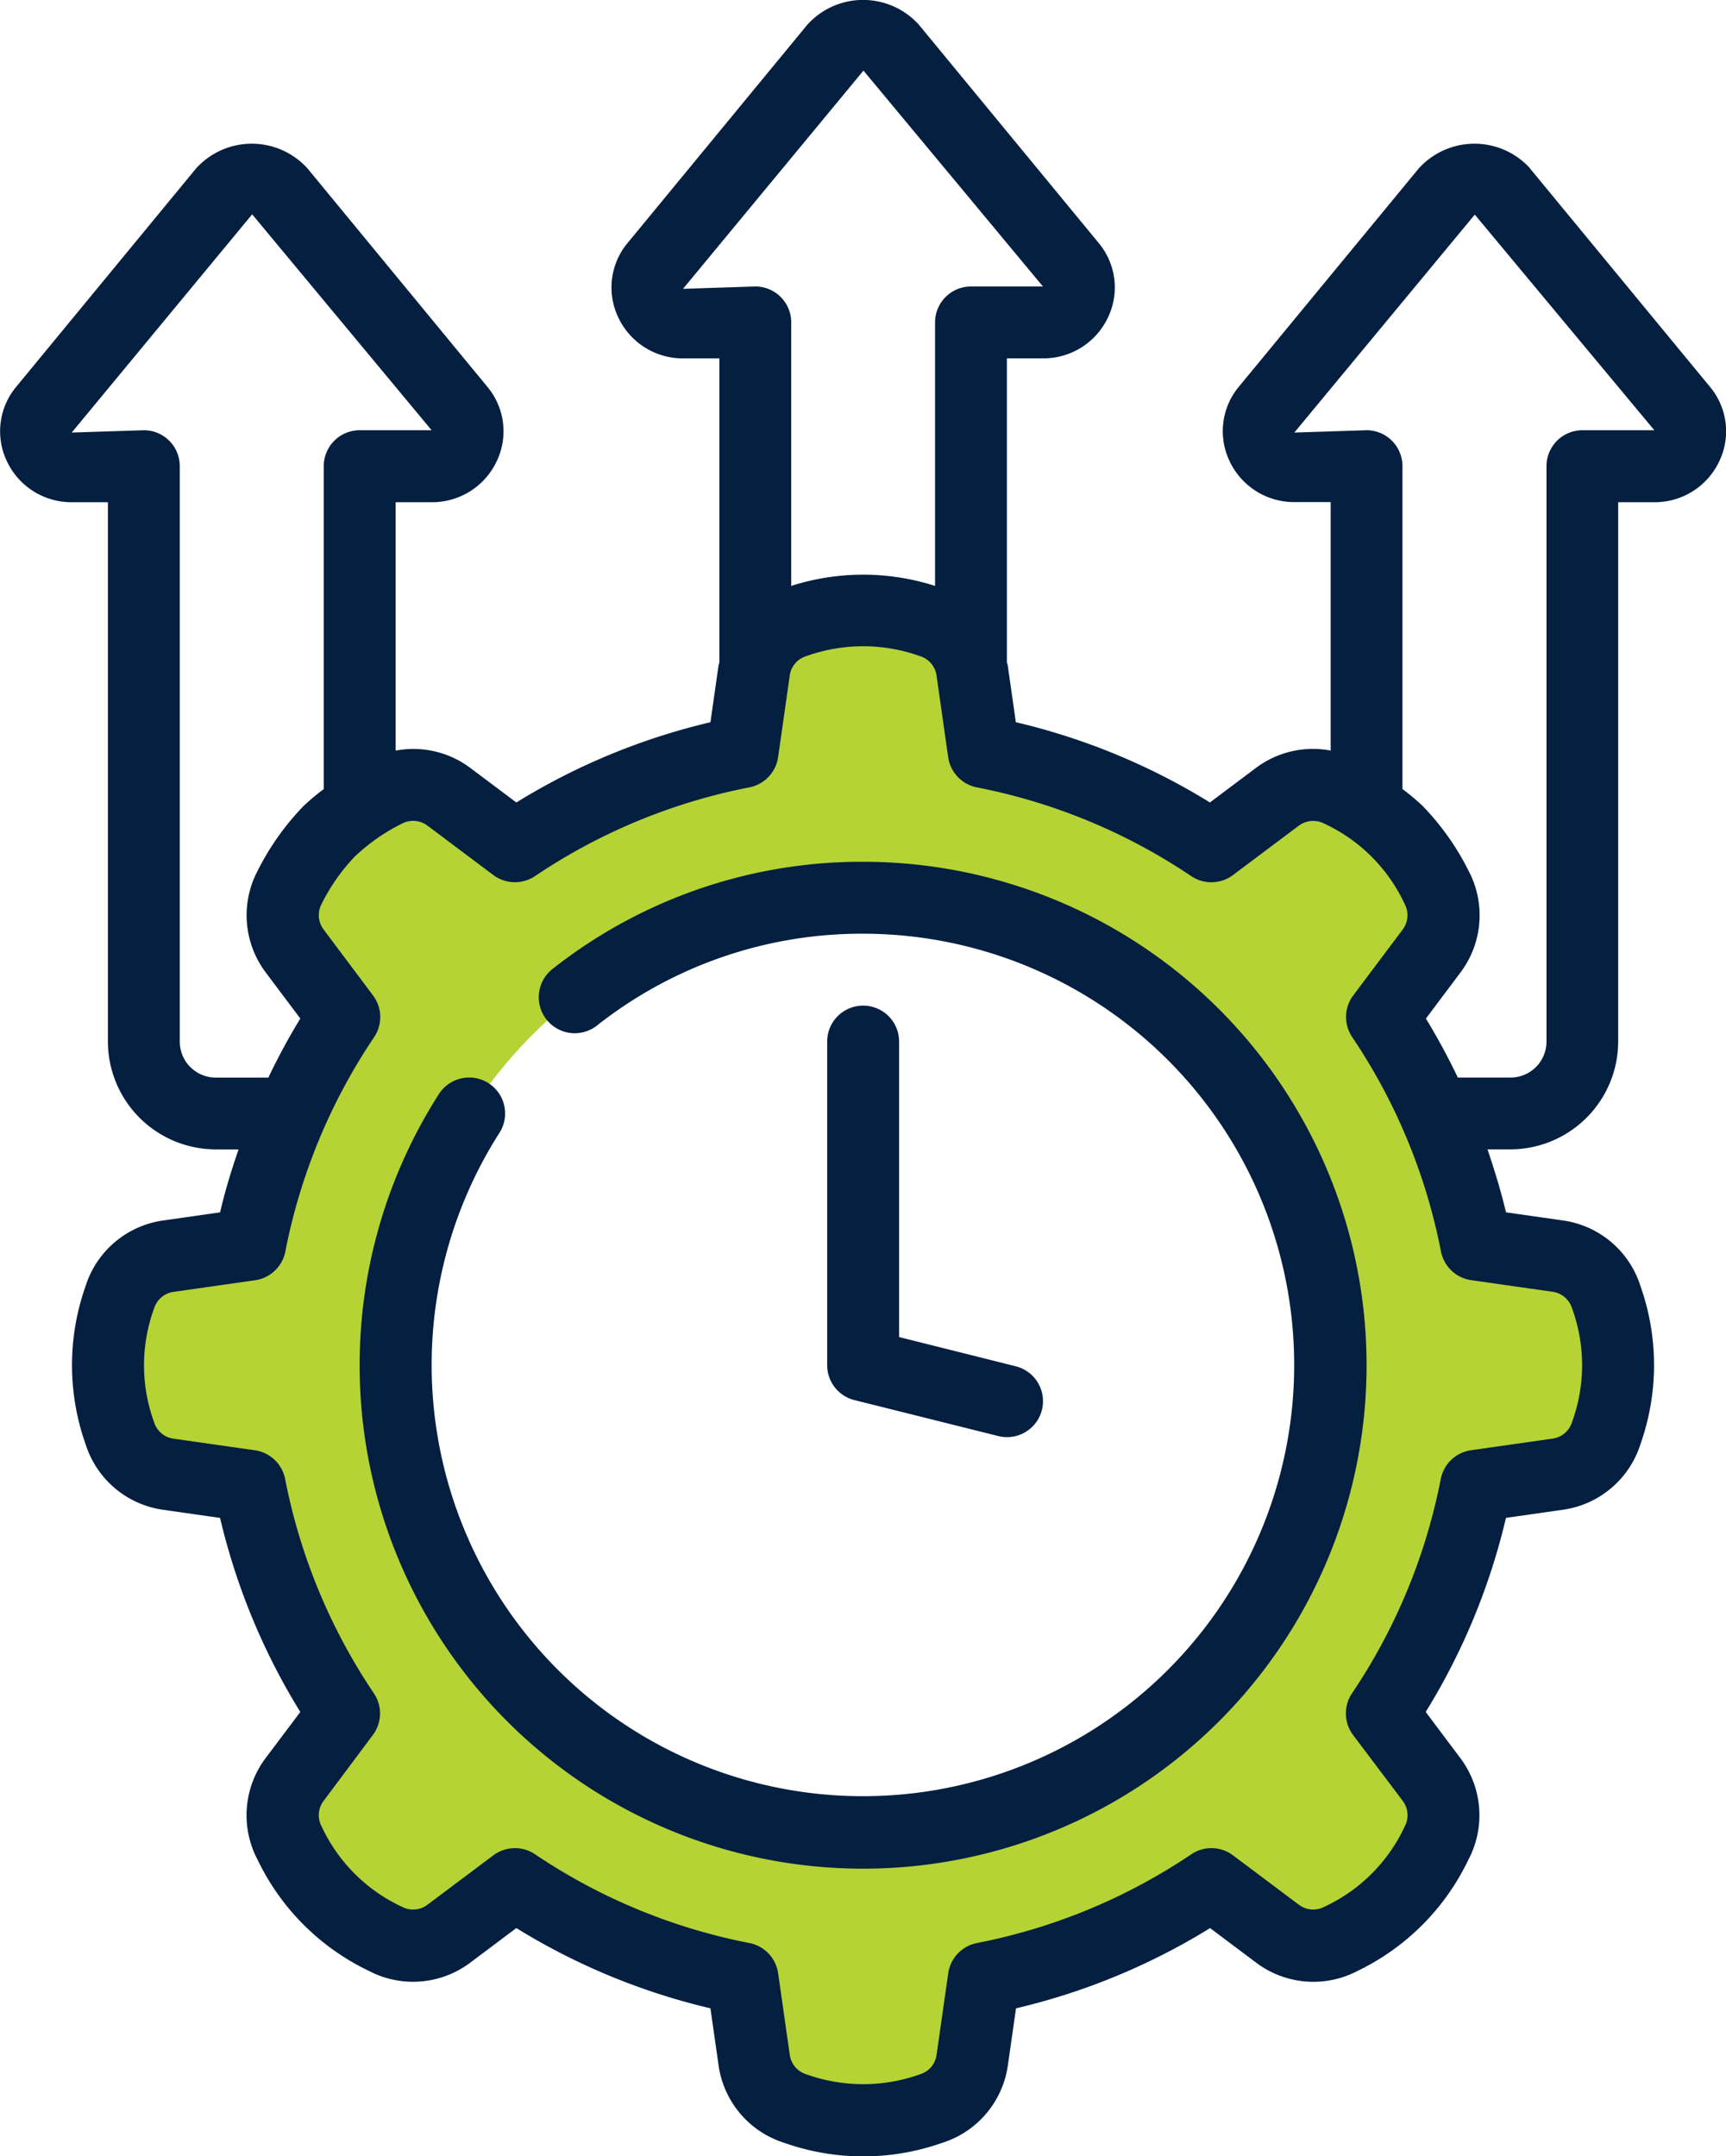
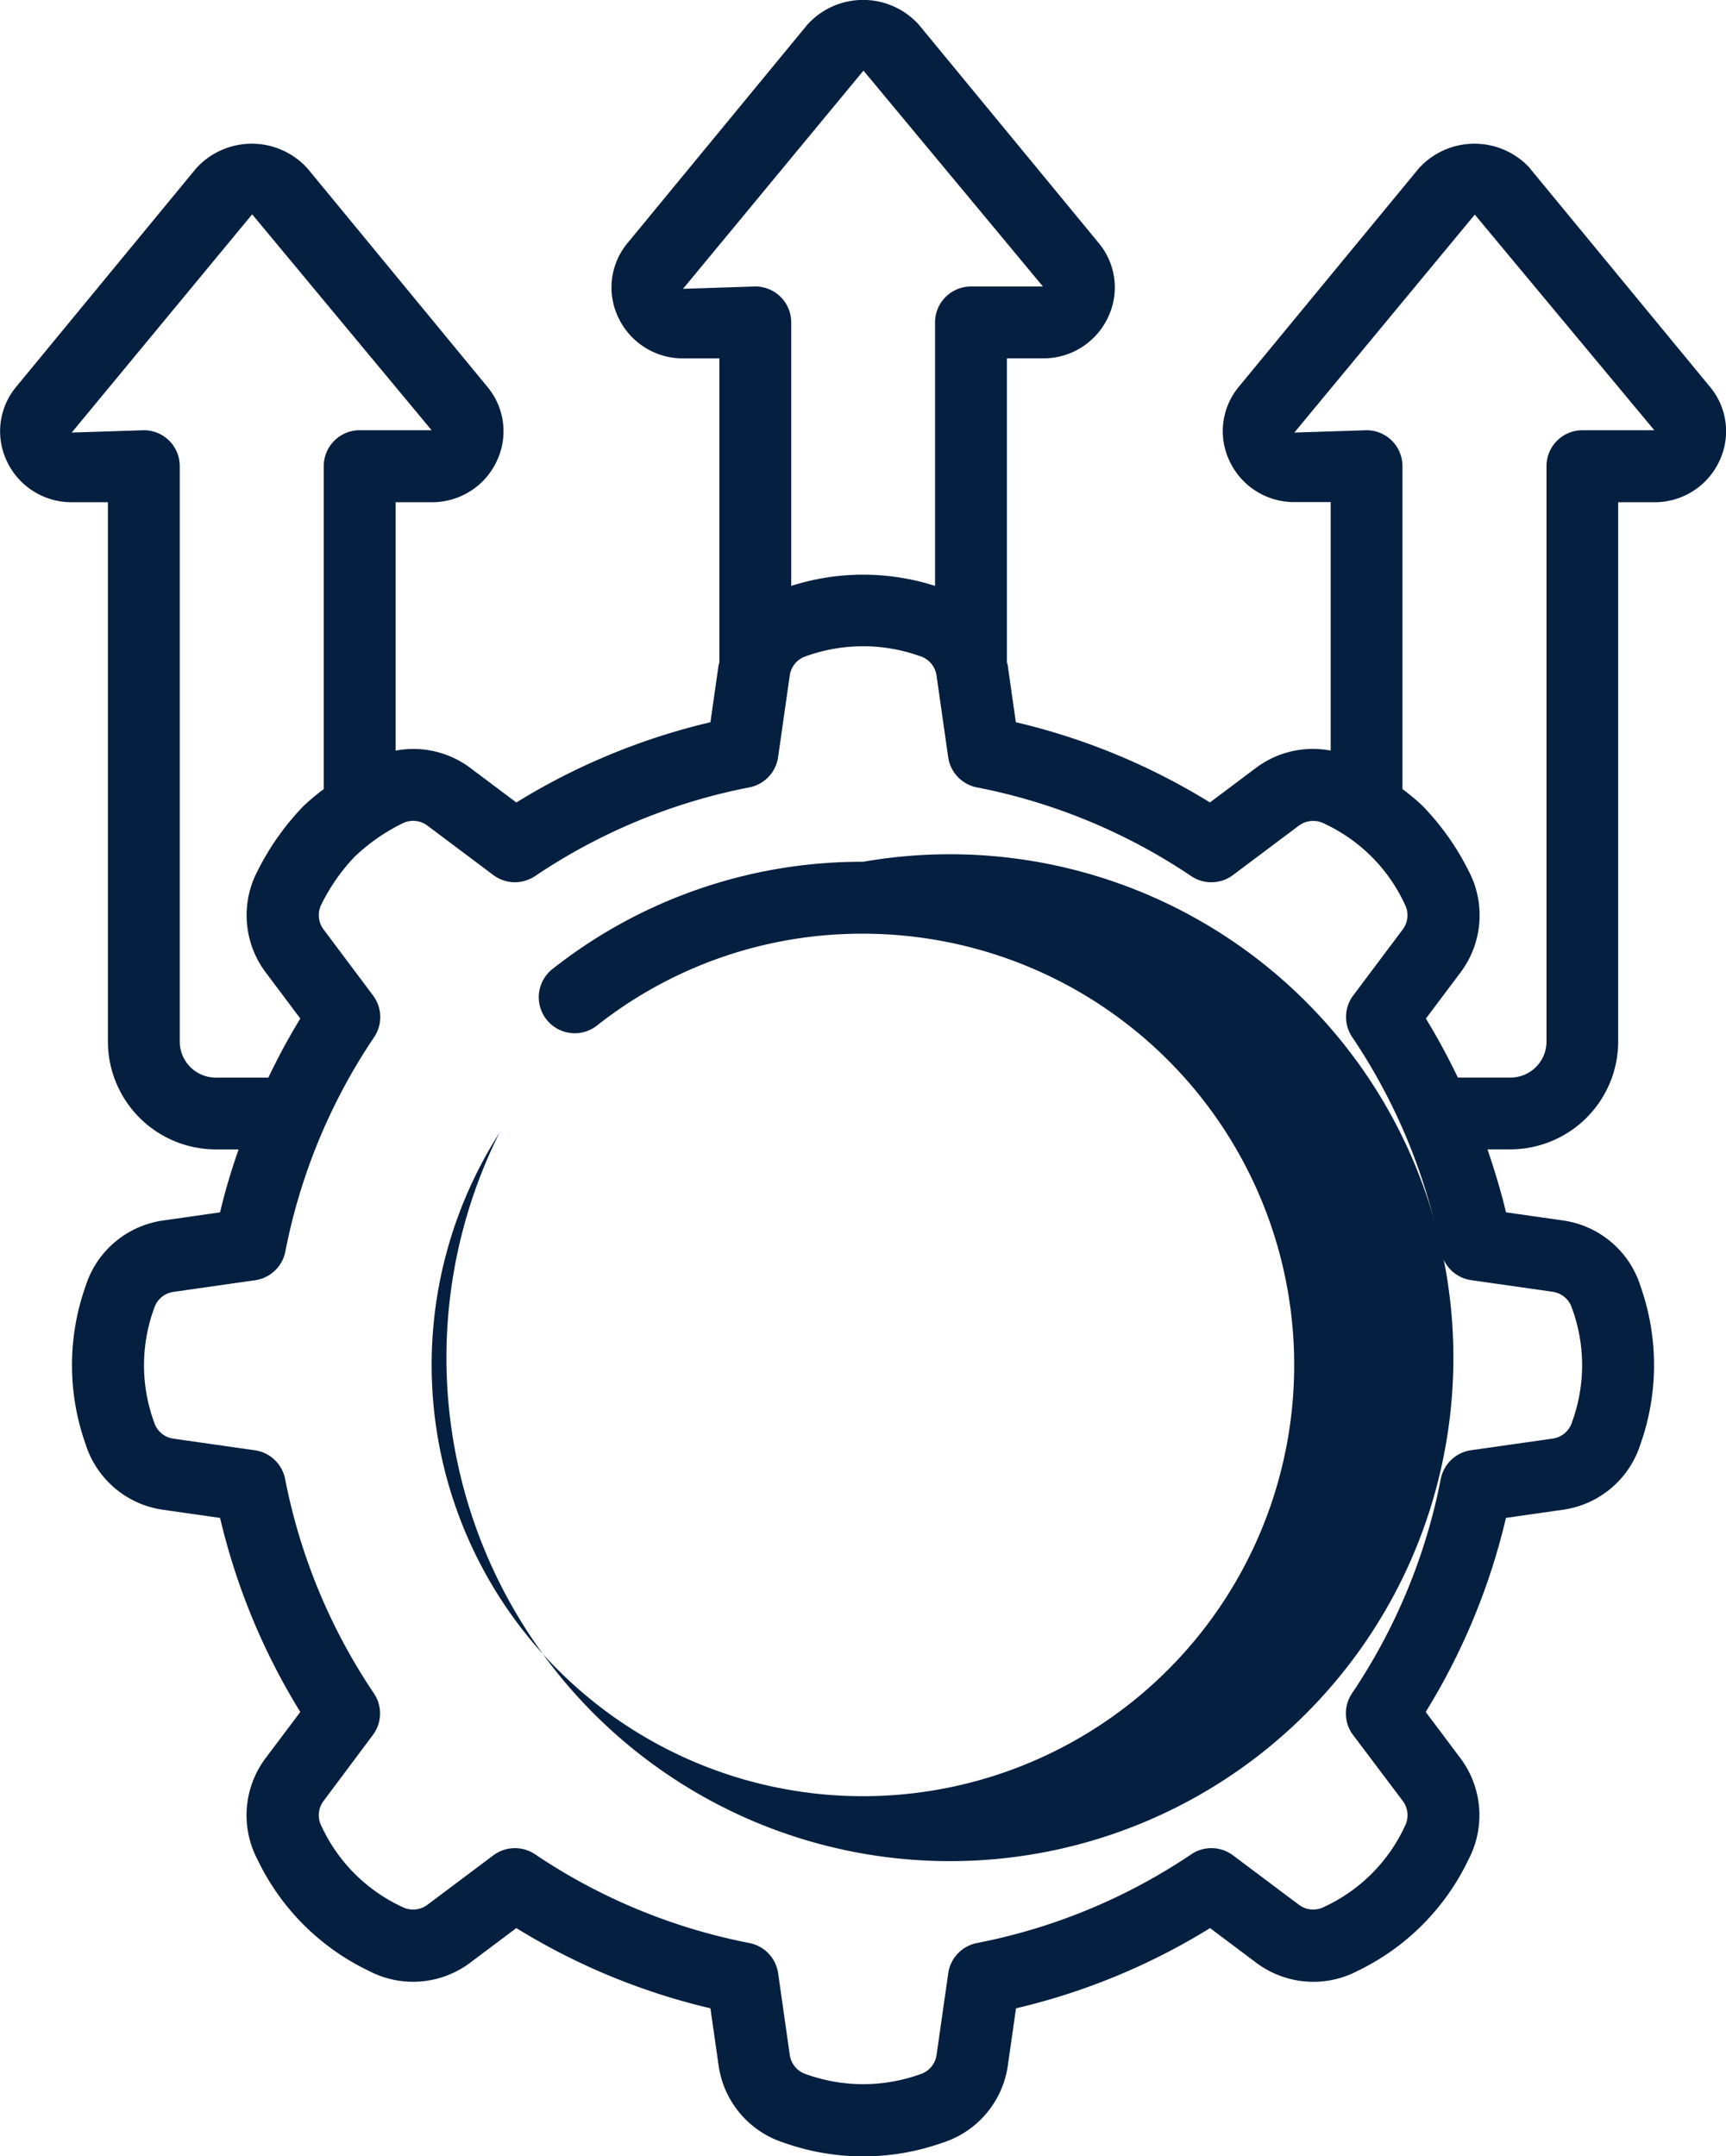
<svg xmlns="http://www.w3.org/2000/svg" width="56.03" height="70" viewBox="0 0 56.03 70">
  <g id="Group_10182" data-name="Group 10182" transform="translate(-5.997 -0.033)">
-     <path id="Path_14151" data-name="Path 14151" d="M57.643,39.308a1.933,1.933,0,0,0-1.576-1.331l-2.65-.385a20.033,20.033,0,0,0-3.058-7.378l1.611-2.148a1.926,1.926,0,0,0,.163-2.055A6.454,6.454,0,0,0,49.016,22.9a1.926,1.926,0,0,0-2.055.163l-2.148,1.611a20.032,20.032,0,0,0-7.378-3.058l-.385-2.65a1.933,1.933,0,0,0-1.331-1.576,6.511,6.511,0,0,0-4.413,0,1.933,1.933,0,0,0-1.331,1.576l-.385,2.65a20.033,20.033,0,0,0-7.378,3.058l-2.148-1.611a1.926,1.926,0,0,0-2.055-.163A6.454,6.454,0,0,0,14.9,26.012a1.926,1.926,0,0,0,.163,2.055l1.611,2.148a20.032,20.032,0,0,0-3.058,7.378l-2.65.385a1.933,1.933,0,0,0-1.576,1.331,6.511,6.511,0,0,0,0,4.413,1.933,1.933,0,0,0,1.576,1.331l2.65.385a20.033,20.033,0,0,0,3.058,7.378l-1.611,2.148a1.926,1.926,0,0,0-.163,2.055,6.454,6.454,0,0,0,3.117,3.117,1.926,1.926,0,0,0,2.055-.163l2.148-1.611a20.033,20.033,0,0,0,7.378,3.058l.385,2.65a1.933,1.933,0,0,0,1.331,1.576,6.51,6.51,0,0,0,4.413,0,1.933,1.933,0,0,0,1.331-1.576l.385-2.65a20.033,20.033,0,0,0,7.378-3.058l2.148,1.611a1.926,1.926,0,0,0,2.055.163,6.454,6.454,0,0,0,3.117-3.117,1.926,1.926,0,0,0-.163-2.055l-1.611-2.148a20.032,20.032,0,0,0,3.058-7.378l2.65-.385a1.933,1.933,0,0,0,1.576-1.331,6.51,6.51,0,0,0,0-4.413ZM33.514,56.689A15.175,15.175,0,1,1,48.689,41.514,15.175,15.175,0,0,1,33.514,56.689Z" transform="translate(0.502 2.839)" fill="#b5d334" />
    <path id="Path_14152" data-name="Path 14152" d="M55.669,5.5a2.438,2.438,0,0,0-3.62.006l-5.837,7.083a2.255,2.255,0,0,0-.3,2.414,2.313,2.313,0,0,0,2.115,1.33h1.167V24.4a3.078,3.078,0,0,0-2.43.566l-1.49,1.118a21.212,21.212,0,0,0-6.3-2.605l-.264-1.847c0-.034-.021-.062-.027-.095v-9.87h1.167a2.313,2.313,0,0,0,2.115-1.33,2.25,2.25,0,0,0-.3-2.413L35.825.835A2.438,2.438,0,0,0,32.2.841L26.368,7.924a2.255,2.255,0,0,0-.3,2.414,2.313,2.313,0,0,0,2.115,1.33h1.167v9.87c-.006.033-.022.061-.027.095l-.264,1.847a21.224,21.224,0,0,0-6.3,2.605l-1.49-1.118a3.079,3.079,0,0,0-2.43-.565V16.337h1.167a2.313,2.313,0,0,0,2.115-1.33,2.25,2.25,0,0,0-.3-2.413L15.978,5.5a2.438,2.438,0,0,0-3.62.006L6.521,12.593a2.255,2.255,0,0,0-.3,2.414,2.313,2.313,0,0,0,2.115,1.33H9.5v17.51a3.506,3.506,0,0,0,3.5,3.5h.742c-.231.67-.44,1.349-.6,2.044l-1.847.264a3.09,3.09,0,0,0-2.521,2.135,7.685,7.685,0,0,0,0,5.123,3.089,3.089,0,0,0,2.52,2.134l1.847.264a21.224,21.224,0,0,0,2.605,6.3L14.626,57.1a3.088,3.088,0,0,0-.271,3.3,7.678,7.678,0,0,0,3.614,3.615,3.087,3.087,0,0,0,3.3-.271l1.49-1.118a21.212,21.212,0,0,0,6.3,2.605l.264,1.847a3.09,3.09,0,0,0,2.135,2.521,7.685,7.685,0,0,0,5.123,0,3.089,3.089,0,0,0,2.134-2.52l.264-1.847a21.224,21.224,0,0,0,6.3-2.605l1.49,1.118a3.087,3.087,0,0,0,3.3.271A7.678,7.678,0,0,0,53.668,60.4a3.09,3.09,0,0,0-.271-3.3l-1.118-1.49a21.212,21.212,0,0,0,2.605-6.3l1.847-.264a3.09,3.09,0,0,0,2.521-2.135,7.692,7.692,0,0,0,0-5.122,3.088,3.088,0,0,0-2.52-2.135l-1.847-.264c-.165-.695-.374-1.374-.6-2.044h.742a3.506,3.506,0,0,0,3.5-3.5V16.337h1.167a2.313,2.313,0,0,0,2.115-1.33,2.25,2.25,0,0,0-.3-2.413L55.663,5.5ZM28.169,9.41l5.858-7.085,5.826,7.009H37.518A1.166,1.166,0,0,0,36.351,10.5v8.554a7.656,7.656,0,0,0-4.669,0V10.5a1.166,1.166,0,0,0-1.167-1.167ZM13,35.016a1.168,1.168,0,0,1-1.167-1.167V15.17A1.166,1.166,0,0,0,10.67,14l-2.345.076,5.858-7.085L20.008,14H17.674a1.166,1.166,0,0,0-1.167,1.167V25.65a7.408,7.408,0,0,0-.65.543,8.482,8.482,0,0,0-1.5,2.116,3.089,3.089,0,0,0,.271,3.3l1.118,1.49a20.958,20.958,0,0,0-1.037,1.917H13Zm43.4,6.954a.771.771,0,0,1,.628.533,5.389,5.389,0,0,1,0,3.7.771.771,0,0,1-.628.533l-2.651.378a1.17,1.17,0,0,0-.981.932,18.924,18.924,0,0,1-2.882,6.96,1.167,1.167,0,0,0,.035,1.352L51.535,58.5a.773.773,0,0,1,.064.825,5.37,5.37,0,0,1-2.611,2.61.772.772,0,0,1-.824-.064l-2.141-1.606a1.167,1.167,0,0,0-1.352-.035,18.916,18.916,0,0,1-6.96,2.882,1.17,1.17,0,0,0-.932.981L36.4,66.745a.768.768,0,0,1-.532.627,5.477,5.477,0,0,1-3.7,0,.771.771,0,0,1-.533-.628l-.378-2.651a1.17,1.17,0,0,0-.932-.981,18.924,18.924,0,0,1-6.96-2.882,1.17,1.17,0,0,0-1.353.035l-2.141,1.606a.773.773,0,0,1-.825.064,5.37,5.37,0,0,1-2.61-2.611A.769.769,0,0,1,16.5,58.5L18.1,56.359a1.165,1.165,0,0,0,.035-1.352,18.916,18.916,0,0,1-2.882-6.96,1.17,1.17,0,0,0-.981-.932l-2.651-.378A.768.768,0,0,1,11,46.206a5.383,5.383,0,0,1,0-3.7.771.771,0,0,1,.628-.533l2.651-.378a1.17,1.17,0,0,0,.981-.932,18.925,18.925,0,0,1,2.882-6.96,1.167,1.167,0,0,0-.035-1.352L16.5,30.206a.773.773,0,0,1-.064-.825,6.236,6.236,0,0,1,1.074-1.536,6.222,6.222,0,0,1,1.537-1.074.772.772,0,0,1,.824.064l2.141,1.606a1.171,1.171,0,0,0,1.352.035,18.916,18.916,0,0,1,6.96-2.882,1.17,1.17,0,0,0,.932-.981l.378-2.651a.768.768,0,0,1,.532-.627,5.477,5.477,0,0,1,3.7,0,.771.771,0,0,1,.533.628l.378,2.651a1.17,1.17,0,0,0,.932.981,18.925,18.925,0,0,1,6.96,2.882,1.171,1.171,0,0,0,1.352-.035l2.141-1.606a.781.781,0,0,1,.825-.064,5.37,5.37,0,0,1,2.61,2.611.769.769,0,0,1-.064.824l-1.606,2.141a1.165,1.165,0,0,0-.035,1.352,18.916,18.916,0,0,1,2.882,6.96,1.17,1.17,0,0,0,.981.932l2.651.378ZM57.363,14A1.166,1.166,0,0,0,56.2,15.171V33.848a1.168,1.168,0,0,1-1.167,1.167H53.322A21.707,21.707,0,0,0,52.285,33.1l1.118-1.49a3.088,3.088,0,0,0,.271-3.3,8.455,8.455,0,0,0-1.5-2.118,7.24,7.24,0,0,0-.65-.543V15.172A1.166,1.166,0,0,0,50.359,14l-2.345.076L53.872,7,59.7,14H57.363Z" transform="translate(0 0)" fill="#051f40" />
-     <path id="Path_14153" data-name="Path 14153" d="M32.343,24a16.181,16.181,0,0,0-10.058,3.46,1.168,1.168,0,1,0,1.438,1.84,13.864,13.864,0,0,1,8.62-2.965A14,14,0,1,1,20.536,32.8a1.167,1.167,0,0,0-1.966-1.258A16.344,16.344,0,1,0,32.343,24Z" transform="translate(1.674 4.01)" fill="#051f40" />
-     <path id="Path_14154" data-name="Path 14154" d="M30.167,28A1.166,1.166,0,0,0,29,29.167V39.674a1.167,1.167,0,0,0,.885,1.132l4.669,1.167a1.13,1.13,0,0,0,.284.035,1.167,1.167,0,0,0,.281-2.3l-3.784-.948V29.166A1.166,1.166,0,0,0,30.167,28Z" transform="translate(3.849 4.68)" fill="#051f40" />
+     <path id="Path_14153" data-name="Path 14153" d="M32.343,24a16.181,16.181,0,0,0-10.058,3.46,1.168,1.168,0,1,0,1.438,1.84,13.864,13.864,0,0,1,8.62-2.965A14,14,0,1,1,20.536,32.8A16.344,16.344,0,1,0,32.343,24Z" transform="translate(1.674 4.01)" fill="#051f40" />
  </g>
</svg>